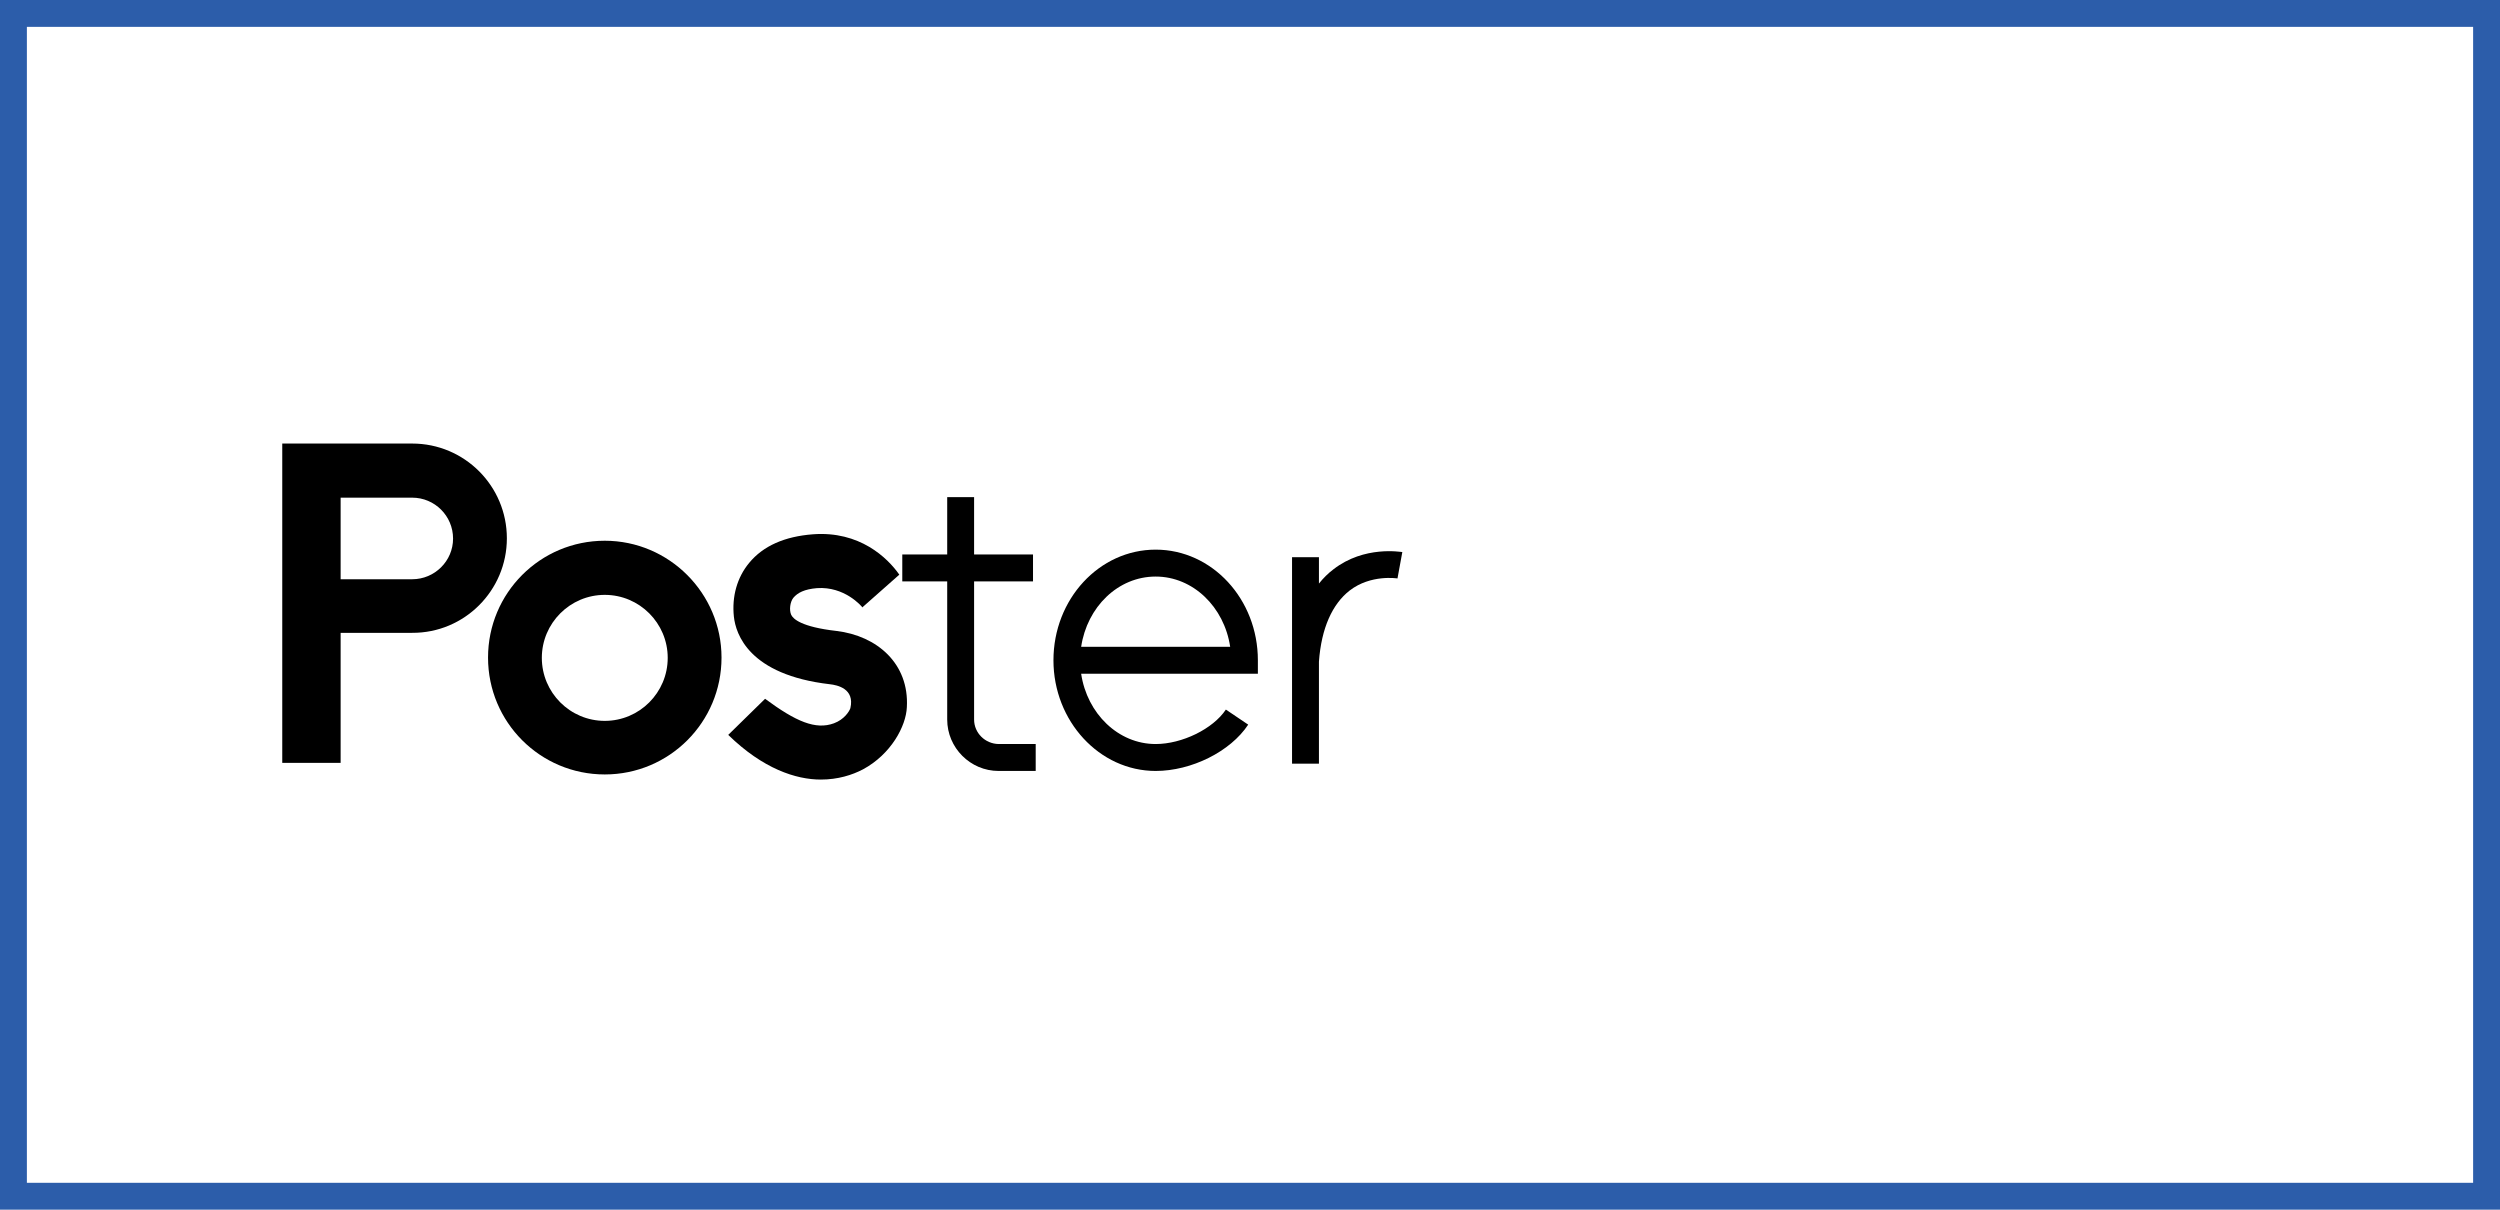
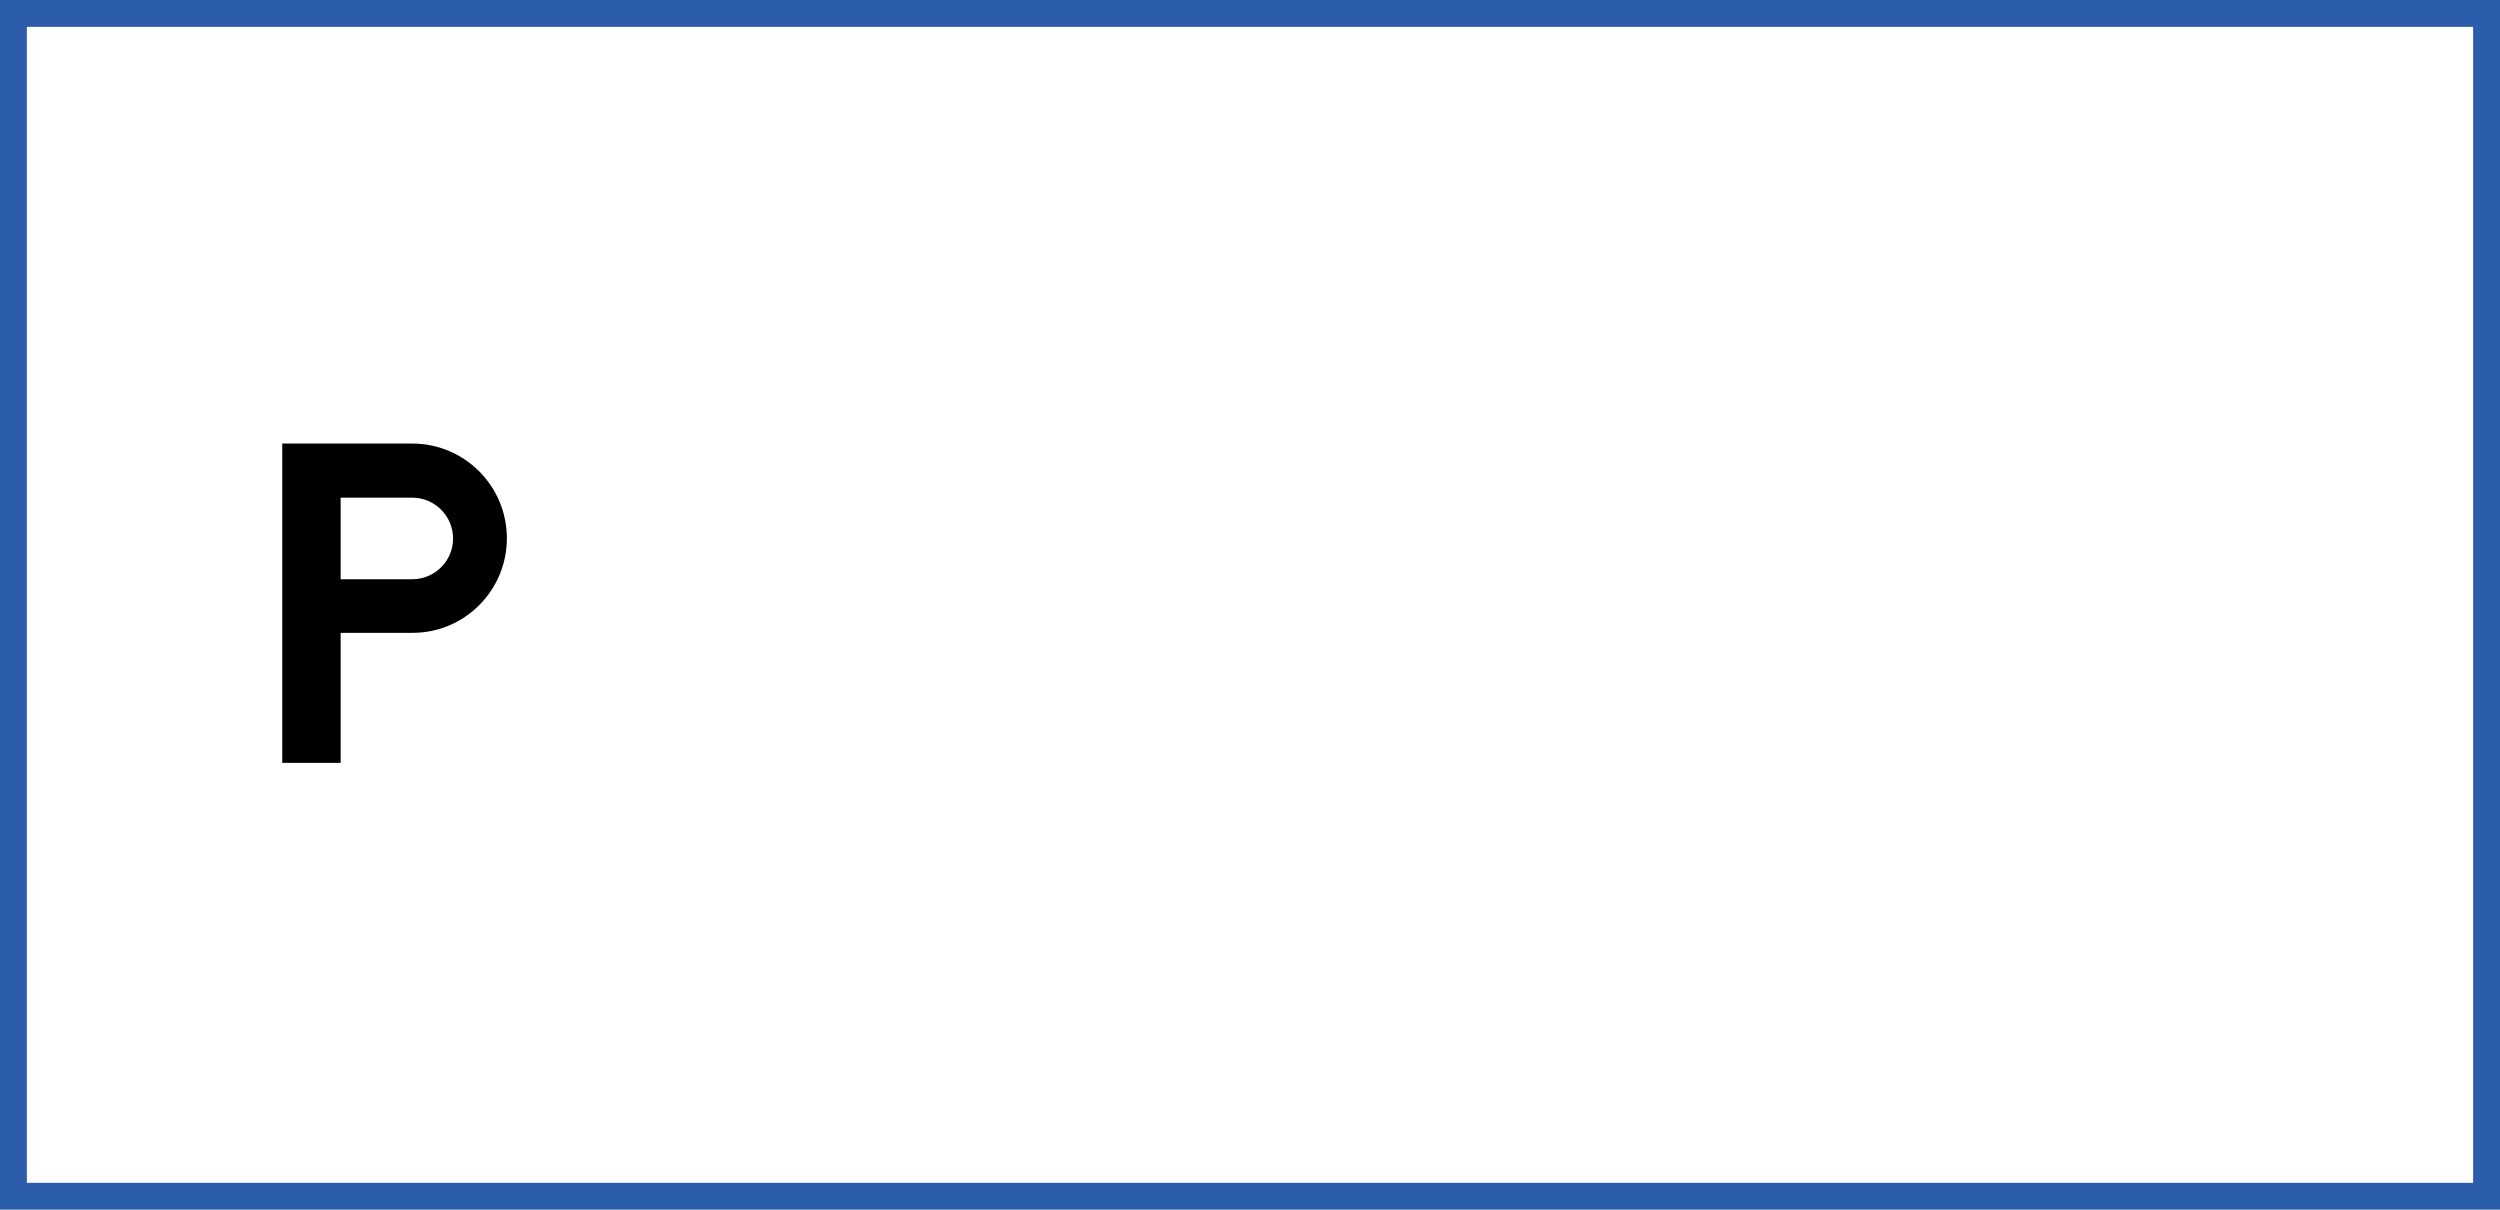
<svg xmlns="http://www.w3.org/2000/svg" width="186" height="90" viewBox="0 0 186 90" fill="none">
-   <path d="M44.995 40.231C40.192 40.231 36.31 44.118 36.31 48.925C36.31 53.733 40.192 57.619 44.995 57.619C49.798 57.619 53.681 53.733 53.681 48.925C53.681 44.138 49.778 40.231 44.995 40.231ZM44.995 53.633C42.414 53.633 40.312 51.53 40.312 48.945C40.312 46.361 42.414 44.258 44.995 44.258C47.577 44.258 49.678 46.361 49.678 48.945C49.678 51.53 47.577 53.633 44.995 53.633Z" fill="black" />
  <path d="M37.711 40.051C37.711 36.165 34.569 33 30.666 33H25.343H21V47.083V56.758H25.343V47.083H30.666C34.549 47.103 37.711 43.938 37.711 40.051ZM30.666 43.096H25.343V37.026H30.666C32.347 37.026 33.708 38.389 33.708 40.071C33.708 41.734 32.347 43.096 30.666 43.096Z" fill="black" />
-   <path d="M72.473 53.533V43.256H76.856V41.253H72.473V36.986H70.472V41.253H67.13V43.256H70.472V53.533C70.472 55.636 72.193 57.359 74.294 57.359H77.056V55.356H74.294C73.294 55.336 72.473 54.535 72.473 53.533Z" fill="black" />
-   <path d="M62.226 46.942C59.605 46.642 59.004 46.041 58.864 45.74C58.704 45.38 58.784 44.779 59.024 44.478C59.344 44.098 59.845 43.837 60.785 43.757C62.827 43.617 64.088 45.079 64.188 45.219L64.168 45.179L66.909 42.755C66.029 41.493 63.947 39.49 60.485 39.751C58.384 39.911 56.783 40.612 55.742 41.874C54.842 42.956 54.441 44.378 54.601 45.88C54.742 47.163 55.702 50.207 61.746 50.908C62.286 50.969 63.607 51.229 63.267 52.691C63.187 52.932 62.807 53.533 62.046 53.813C60.685 54.314 59.224 53.693 56.923 51.99L54.181 54.675C56.763 57.199 59.224 58 61.066 58C62.346 58 63.407 57.659 64.208 57.239C66.289 56.117 67.41 54.033 67.47 52.611C67.65 49.386 65.268 47.303 62.226 46.942Z" fill="black" />
-   <path d="M85.982 40.893C81.779 40.893 78.377 44.578 78.377 49.126C78.377 53.653 81.799 57.359 85.982 57.359C88.643 57.359 91.545 55.917 92.866 53.913L91.205 52.792C90.244 54.234 87.943 55.356 85.982 55.356C83.2 55.356 80.878 53.092 80.438 50.127H93.586V49.126C93.586 44.578 90.184 40.893 85.982 40.893ZM80.438 48.124C80.878 45.159 83.18 42.896 85.982 42.896C88.763 42.896 91.085 45.159 91.525 48.124H80.438Z" fill="black" />
-   <path d="M99.21 42.355C98.81 42.656 98.45 43.016 98.129 43.417V41.454H96.128V56.818H98.129V49.226C98.31 46.722 99.13 44.939 100.411 43.938C101.992 42.716 103.953 43.036 103.973 43.036L104.153 42.055L104.333 41.073C104.233 41.073 101.512 40.572 99.21 42.355Z" fill="black" />
  <rect x="1" y="1" width="184" height="88" stroke="#2C5DAA" stroke-width="2" />
</svg>